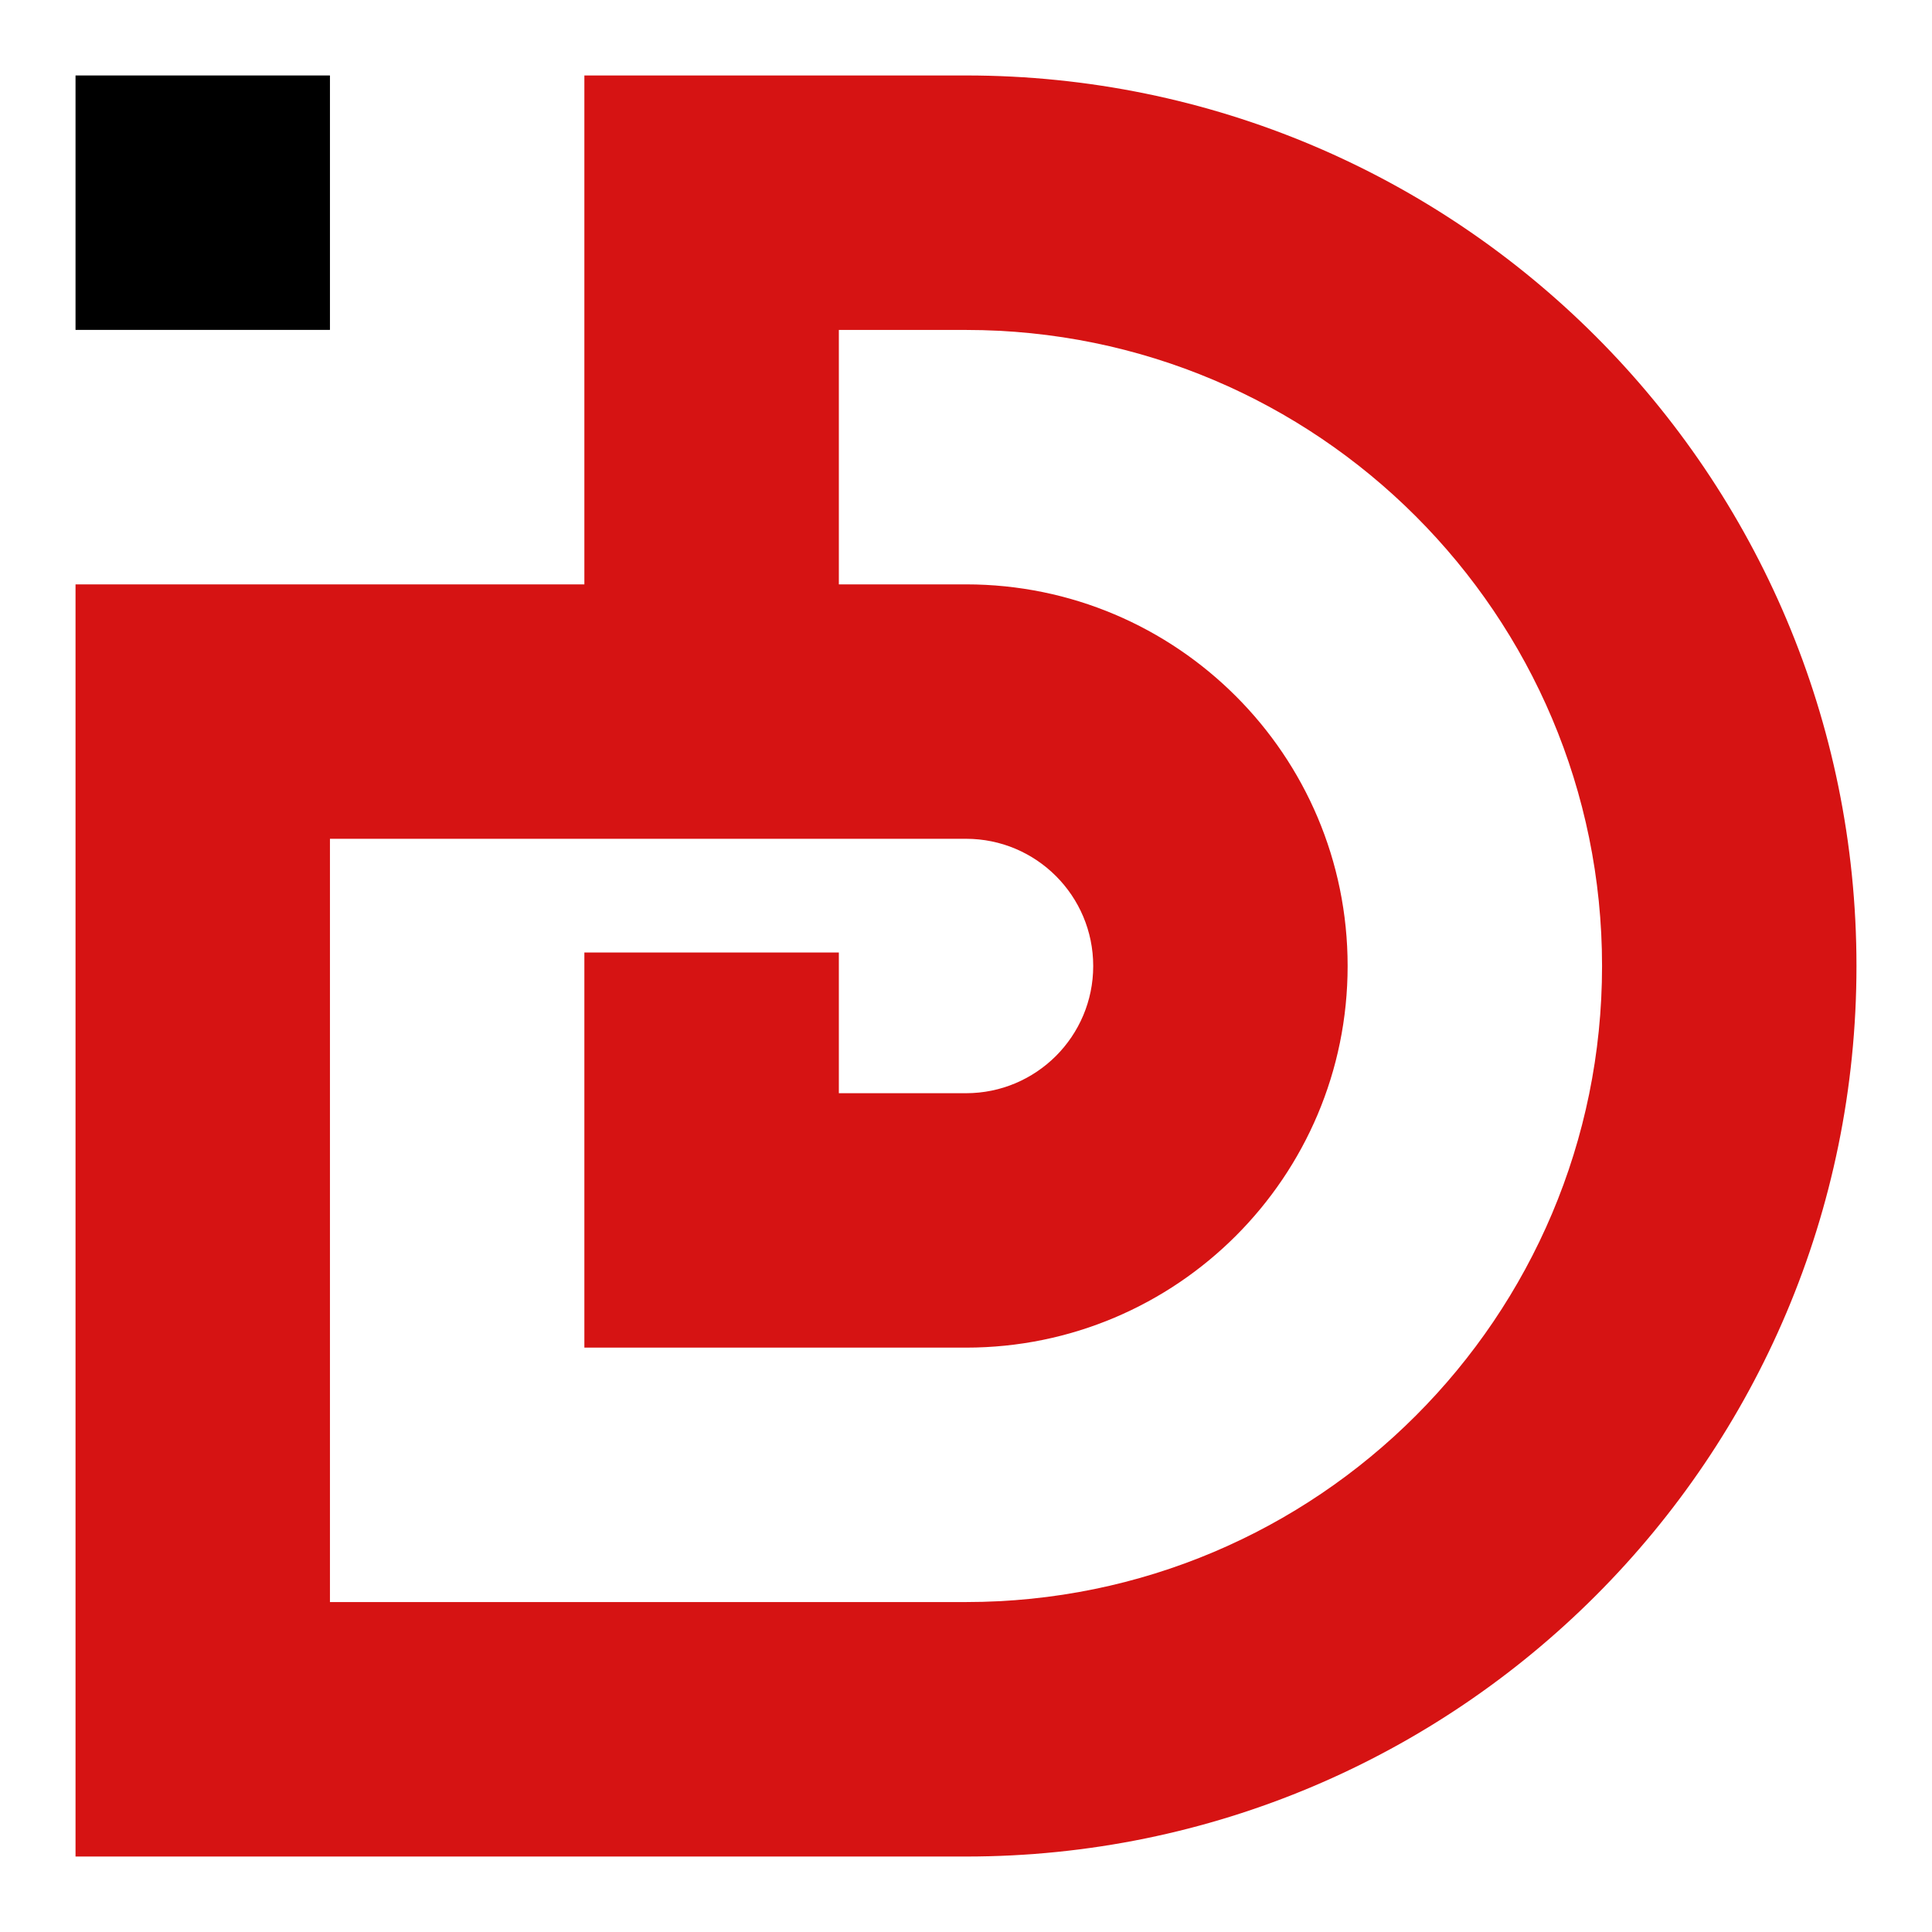
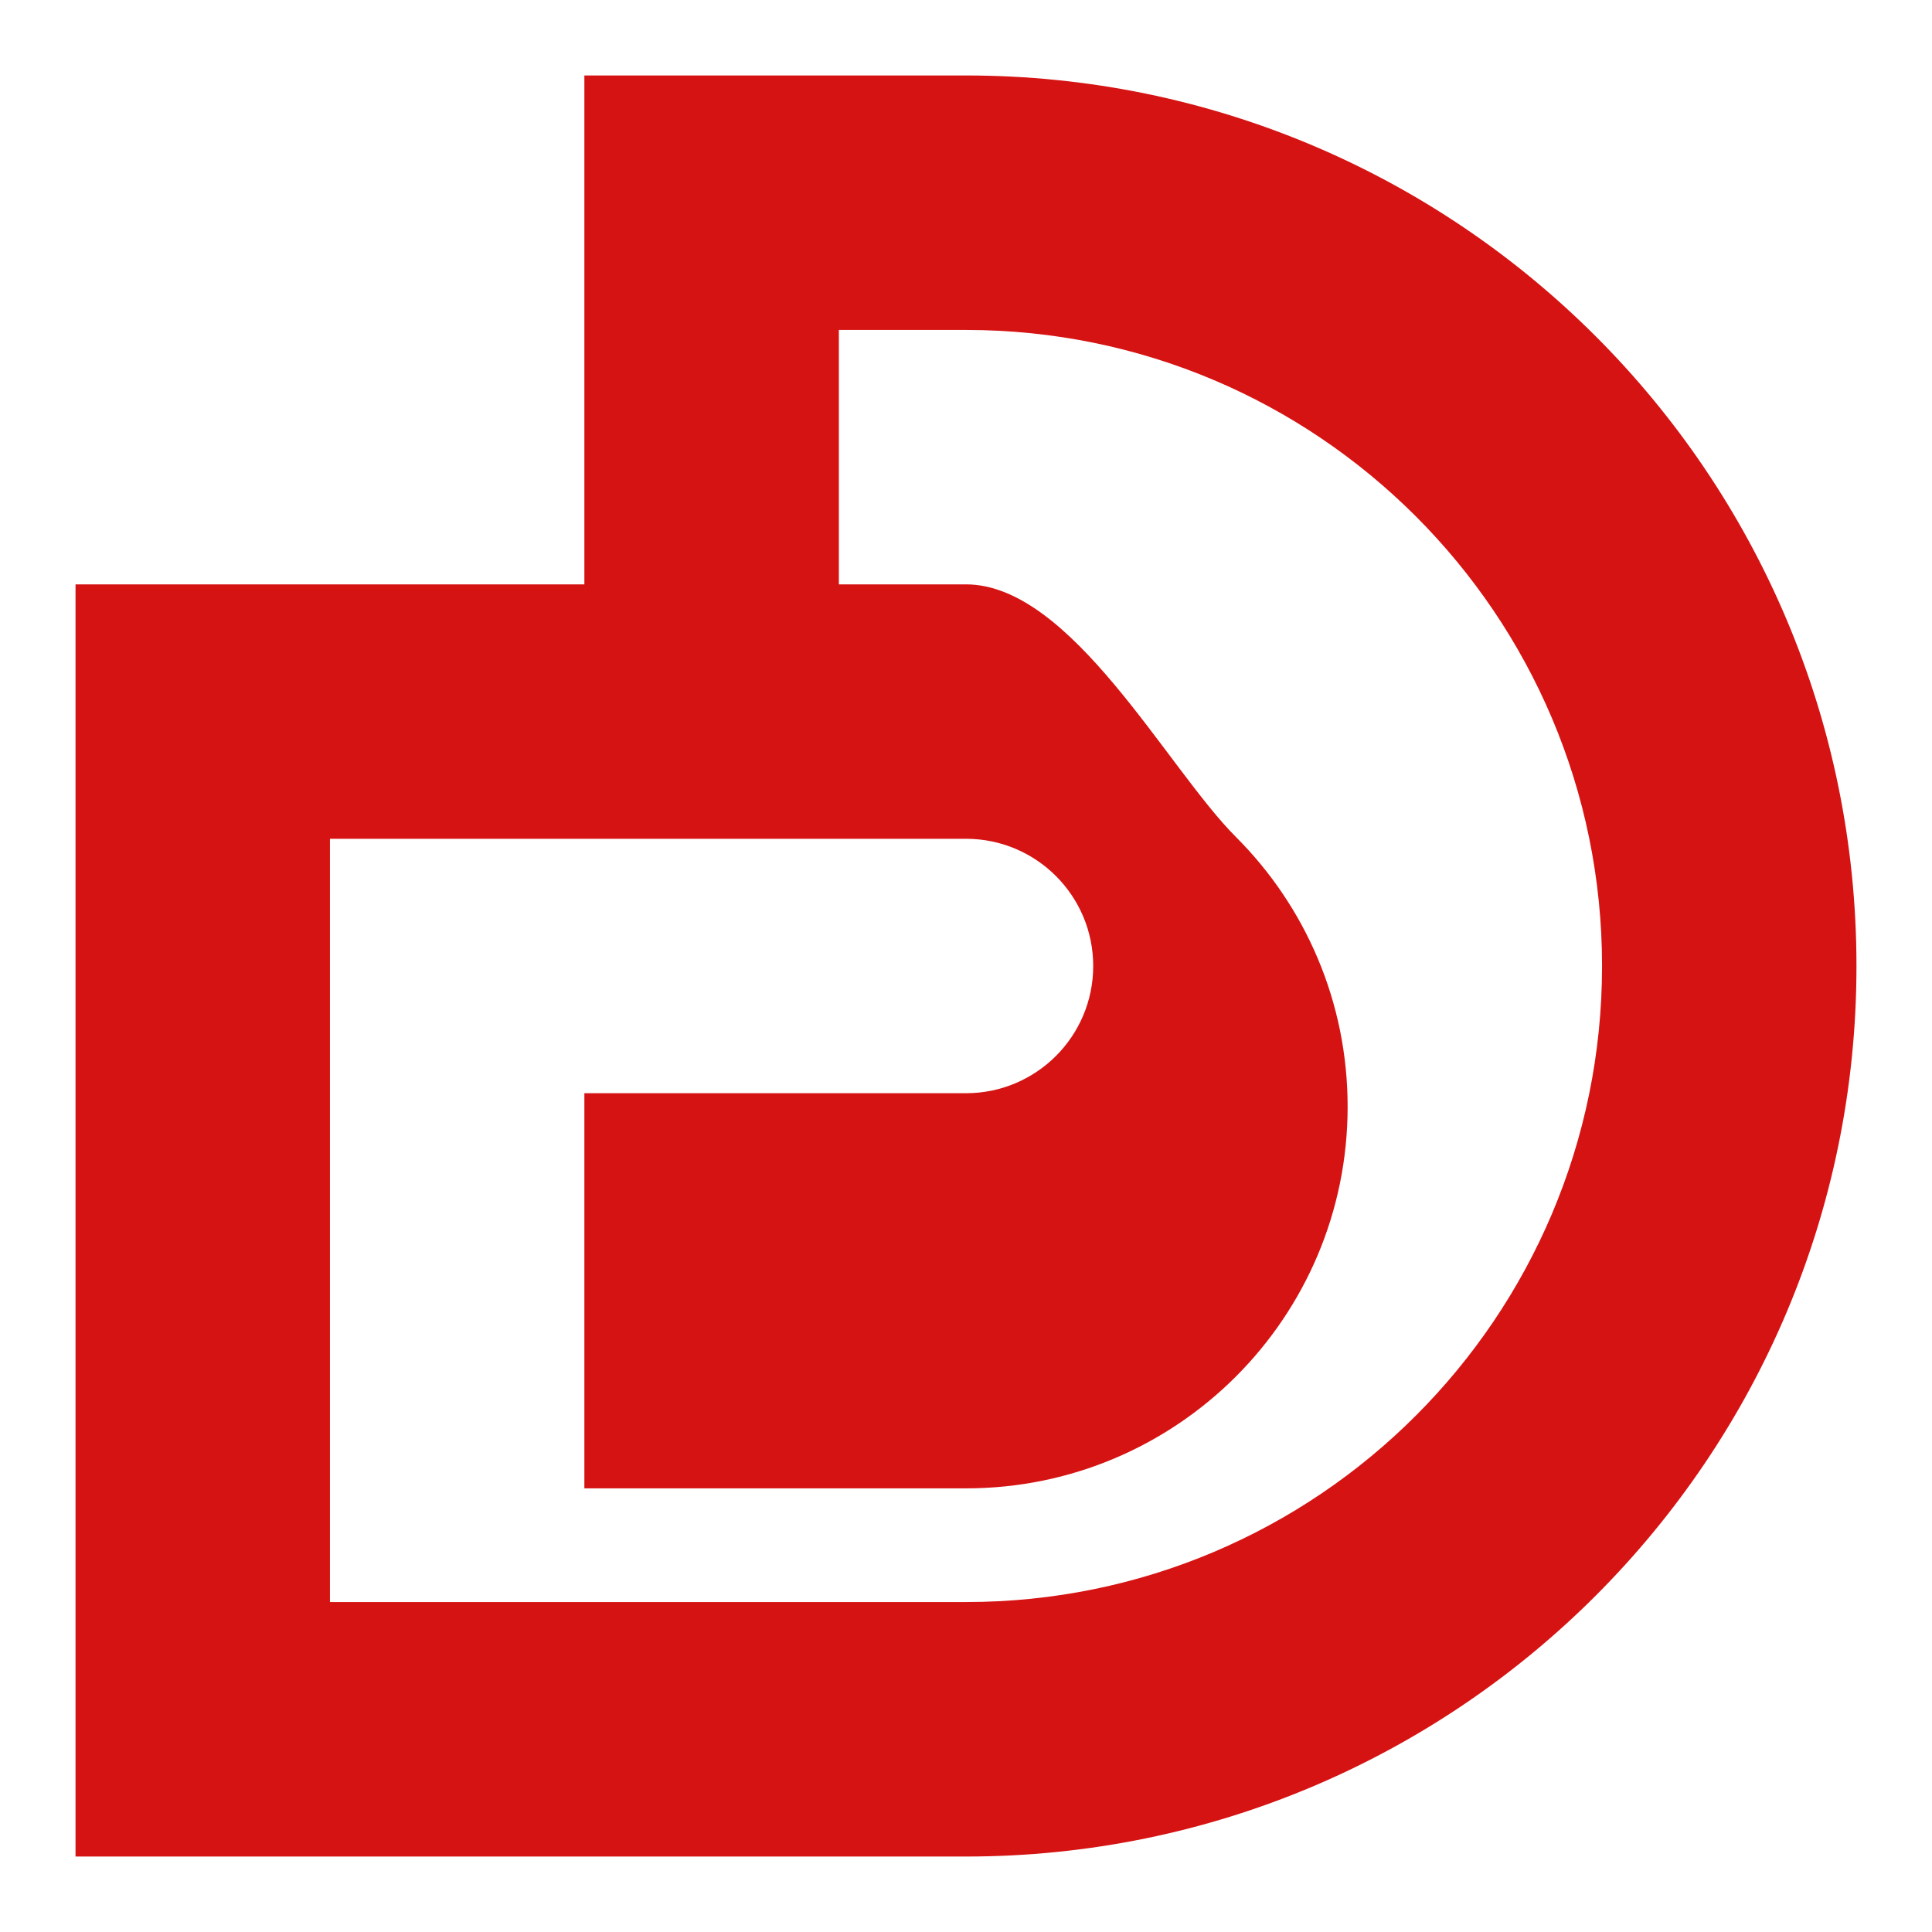
<svg xmlns="http://www.w3.org/2000/svg" version="1.1" id="Calque_1" x="0px" y="0px" width="32px" height="32px" viewBox="0 0 32 32" enable-background="new 0 0 32 32" xml:space="preserve">
  <g>
-     <path fill="#D61313" d="M26.43,5.57C23.761,2.901,20.072,1.25,16,1.25H9.679v8.429H1.251V30.75H16   c8.146,0,14.749-6.604,14.749-14.75C30.749,11.928,29.099,8.239,26.43,5.57z M23.449,23.449c-1.906,1.907-4.54,3.086-7.449,3.086   H5.465V13.893H16c1.164,0,2.107,0.944,2.107,2.107c0,0.582-0.236,1.108-0.617,1.49c-0.382,0.381-0.908,0.617-1.49,0.617h-2.106   v-2.331H9.679v6.545H16c3.491,0,6.321-2.83,6.321-6.321c0-1.746-0.707-3.326-1.852-4.47S17.745,9.679,16,9.679h-2.106V5.465H16   c5.818,0,10.535,4.717,10.535,10.535C26.535,18.908,25.356,21.543,23.449,23.449z" />
-     <rect x="1.251" y="1.25" width="4.214" height="4.214" />
+     <path fill="#D61313" d="M26.43,5.57C23.761,2.901,20.072,1.25,16,1.25H9.679v8.429H1.251V30.75H16   c8.146,0,14.749-6.604,14.749-14.75C30.749,11.928,29.099,8.239,26.43,5.57z M23.449,23.449c-1.906,1.907-4.54,3.086-7.449,3.086   H5.465V13.893H16c1.164,0,2.107,0.944,2.107,2.107c0,0.582-0.236,1.108-0.617,1.49c-0.382,0.381-0.908,0.617-1.49,0.617h-2.106   H9.679v6.545H16c3.491,0,6.321-2.83,6.321-6.321c0-1.746-0.707-3.326-1.852-4.47S17.745,9.679,16,9.679h-2.106V5.465H16   c5.818,0,10.535,4.717,10.535,10.535C26.535,18.908,25.356,21.543,23.449,23.449z" />
  </g>
</svg>